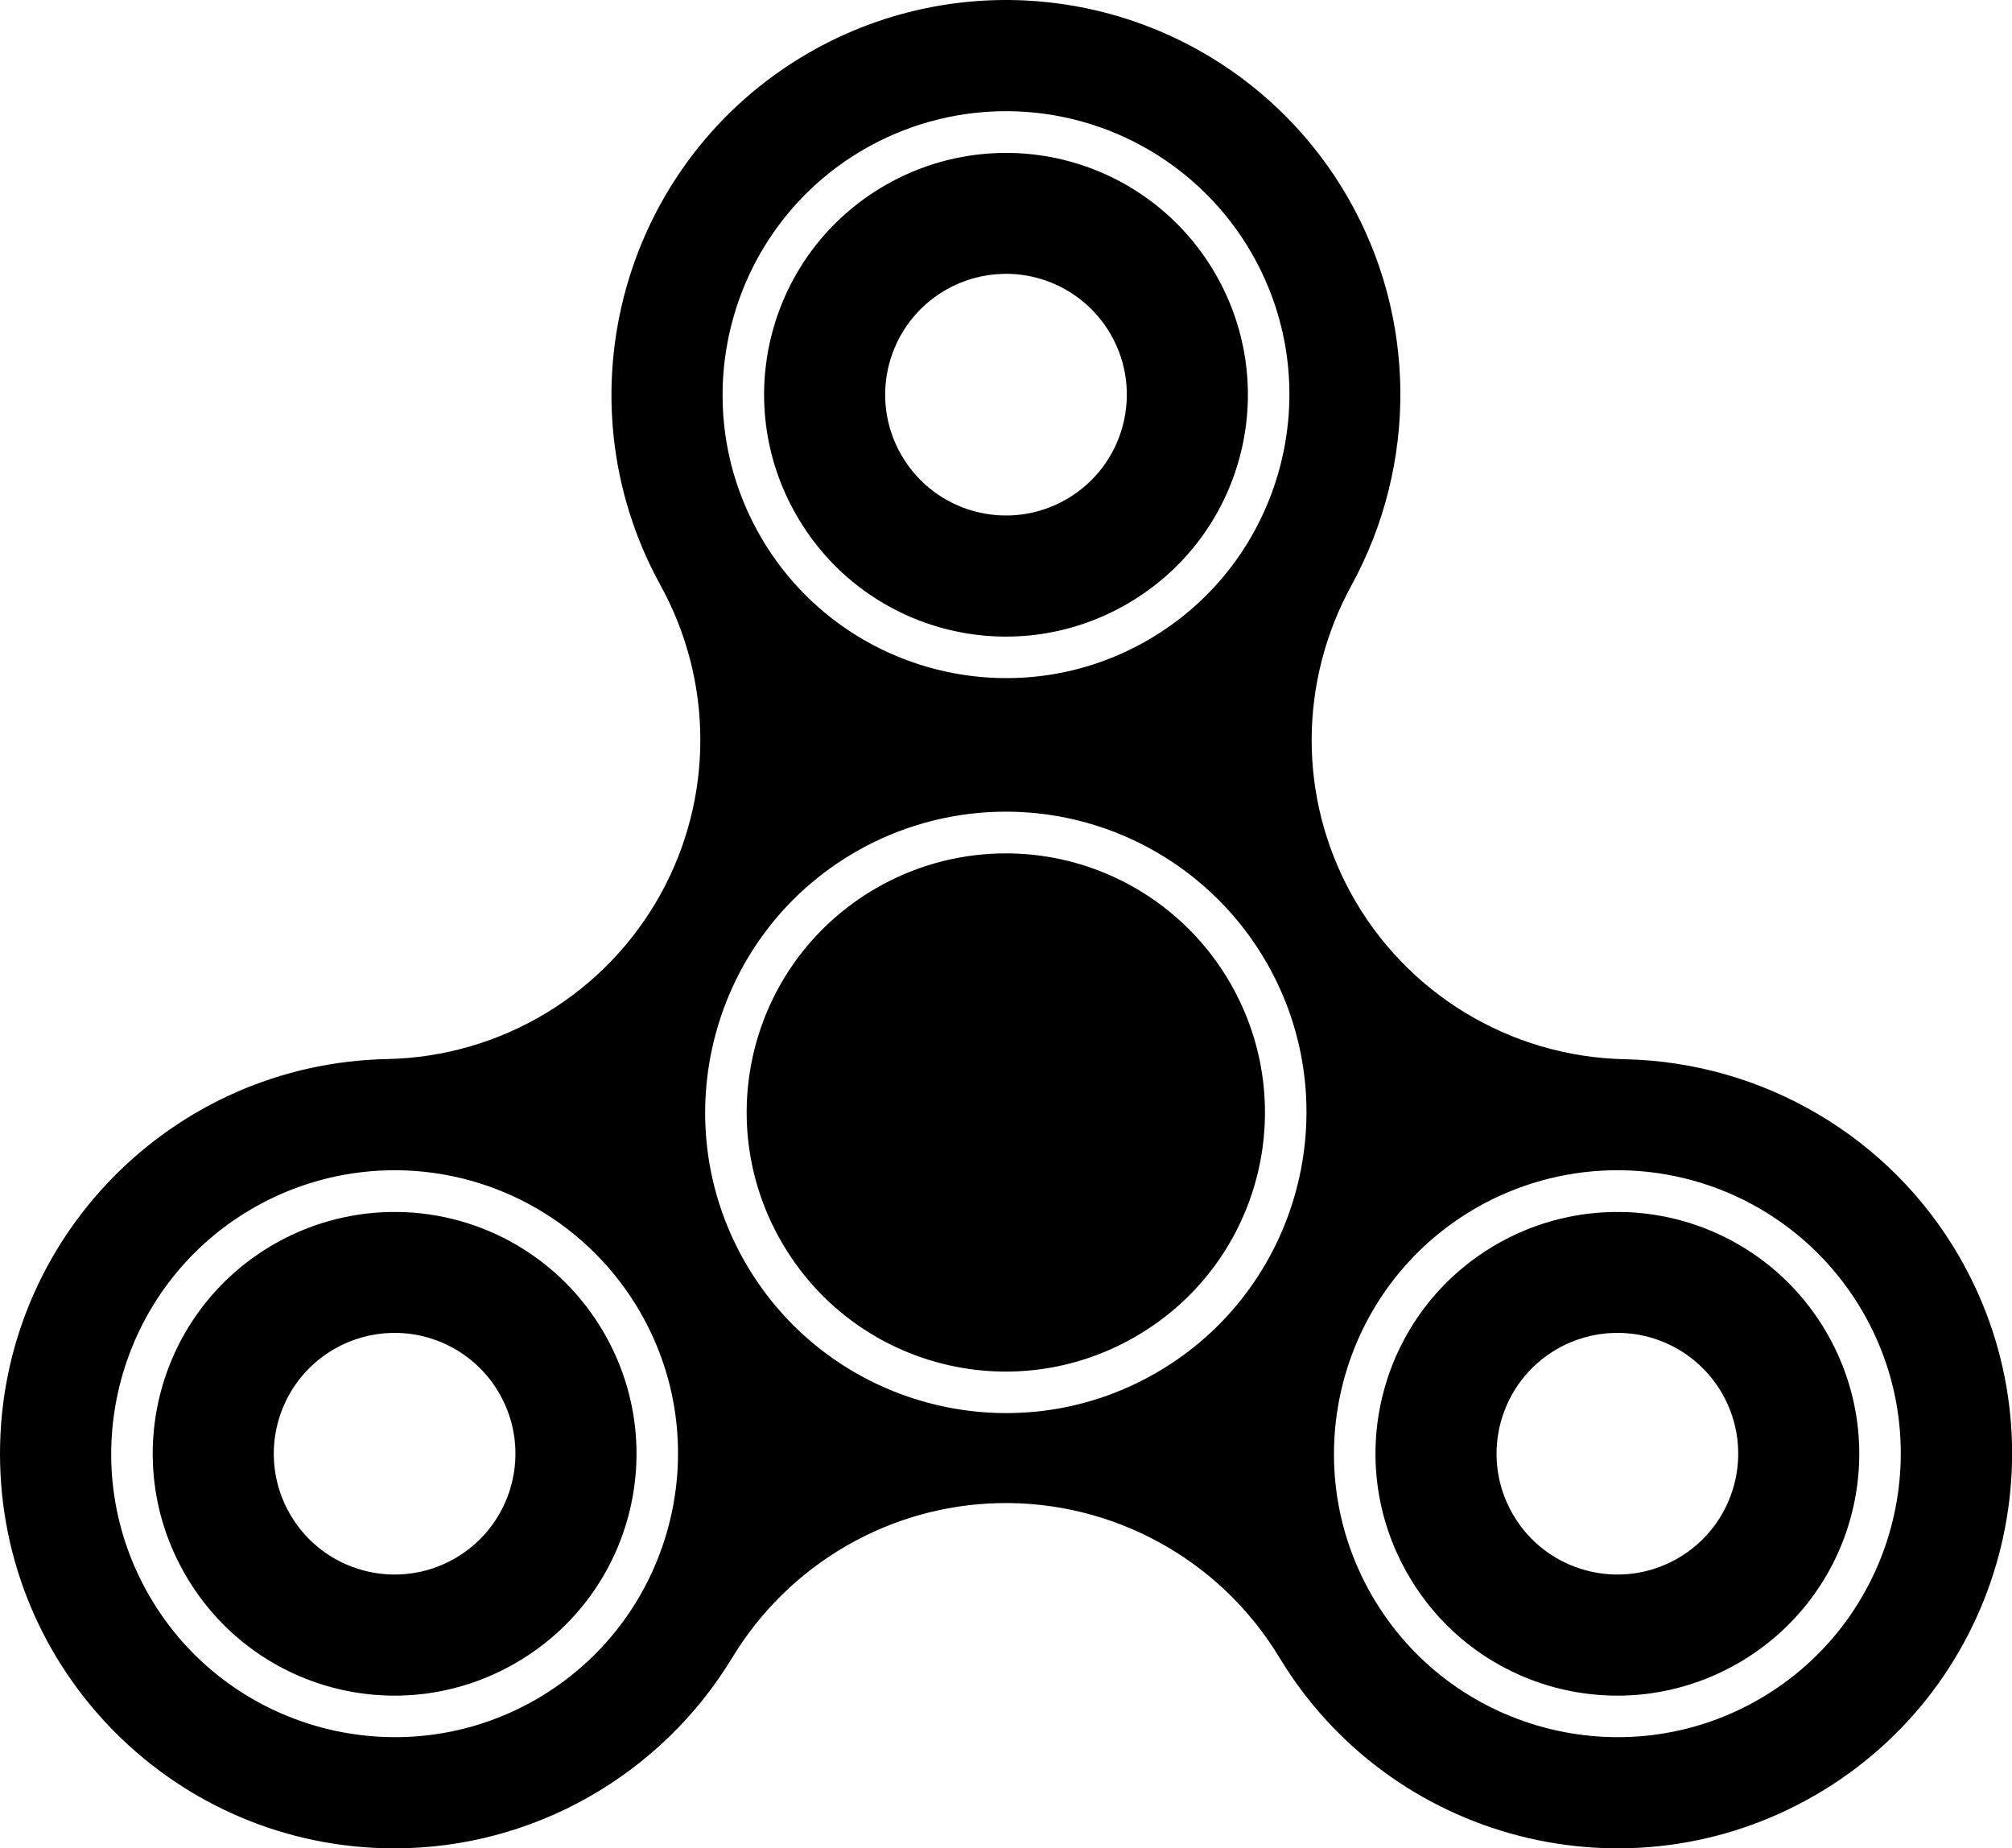
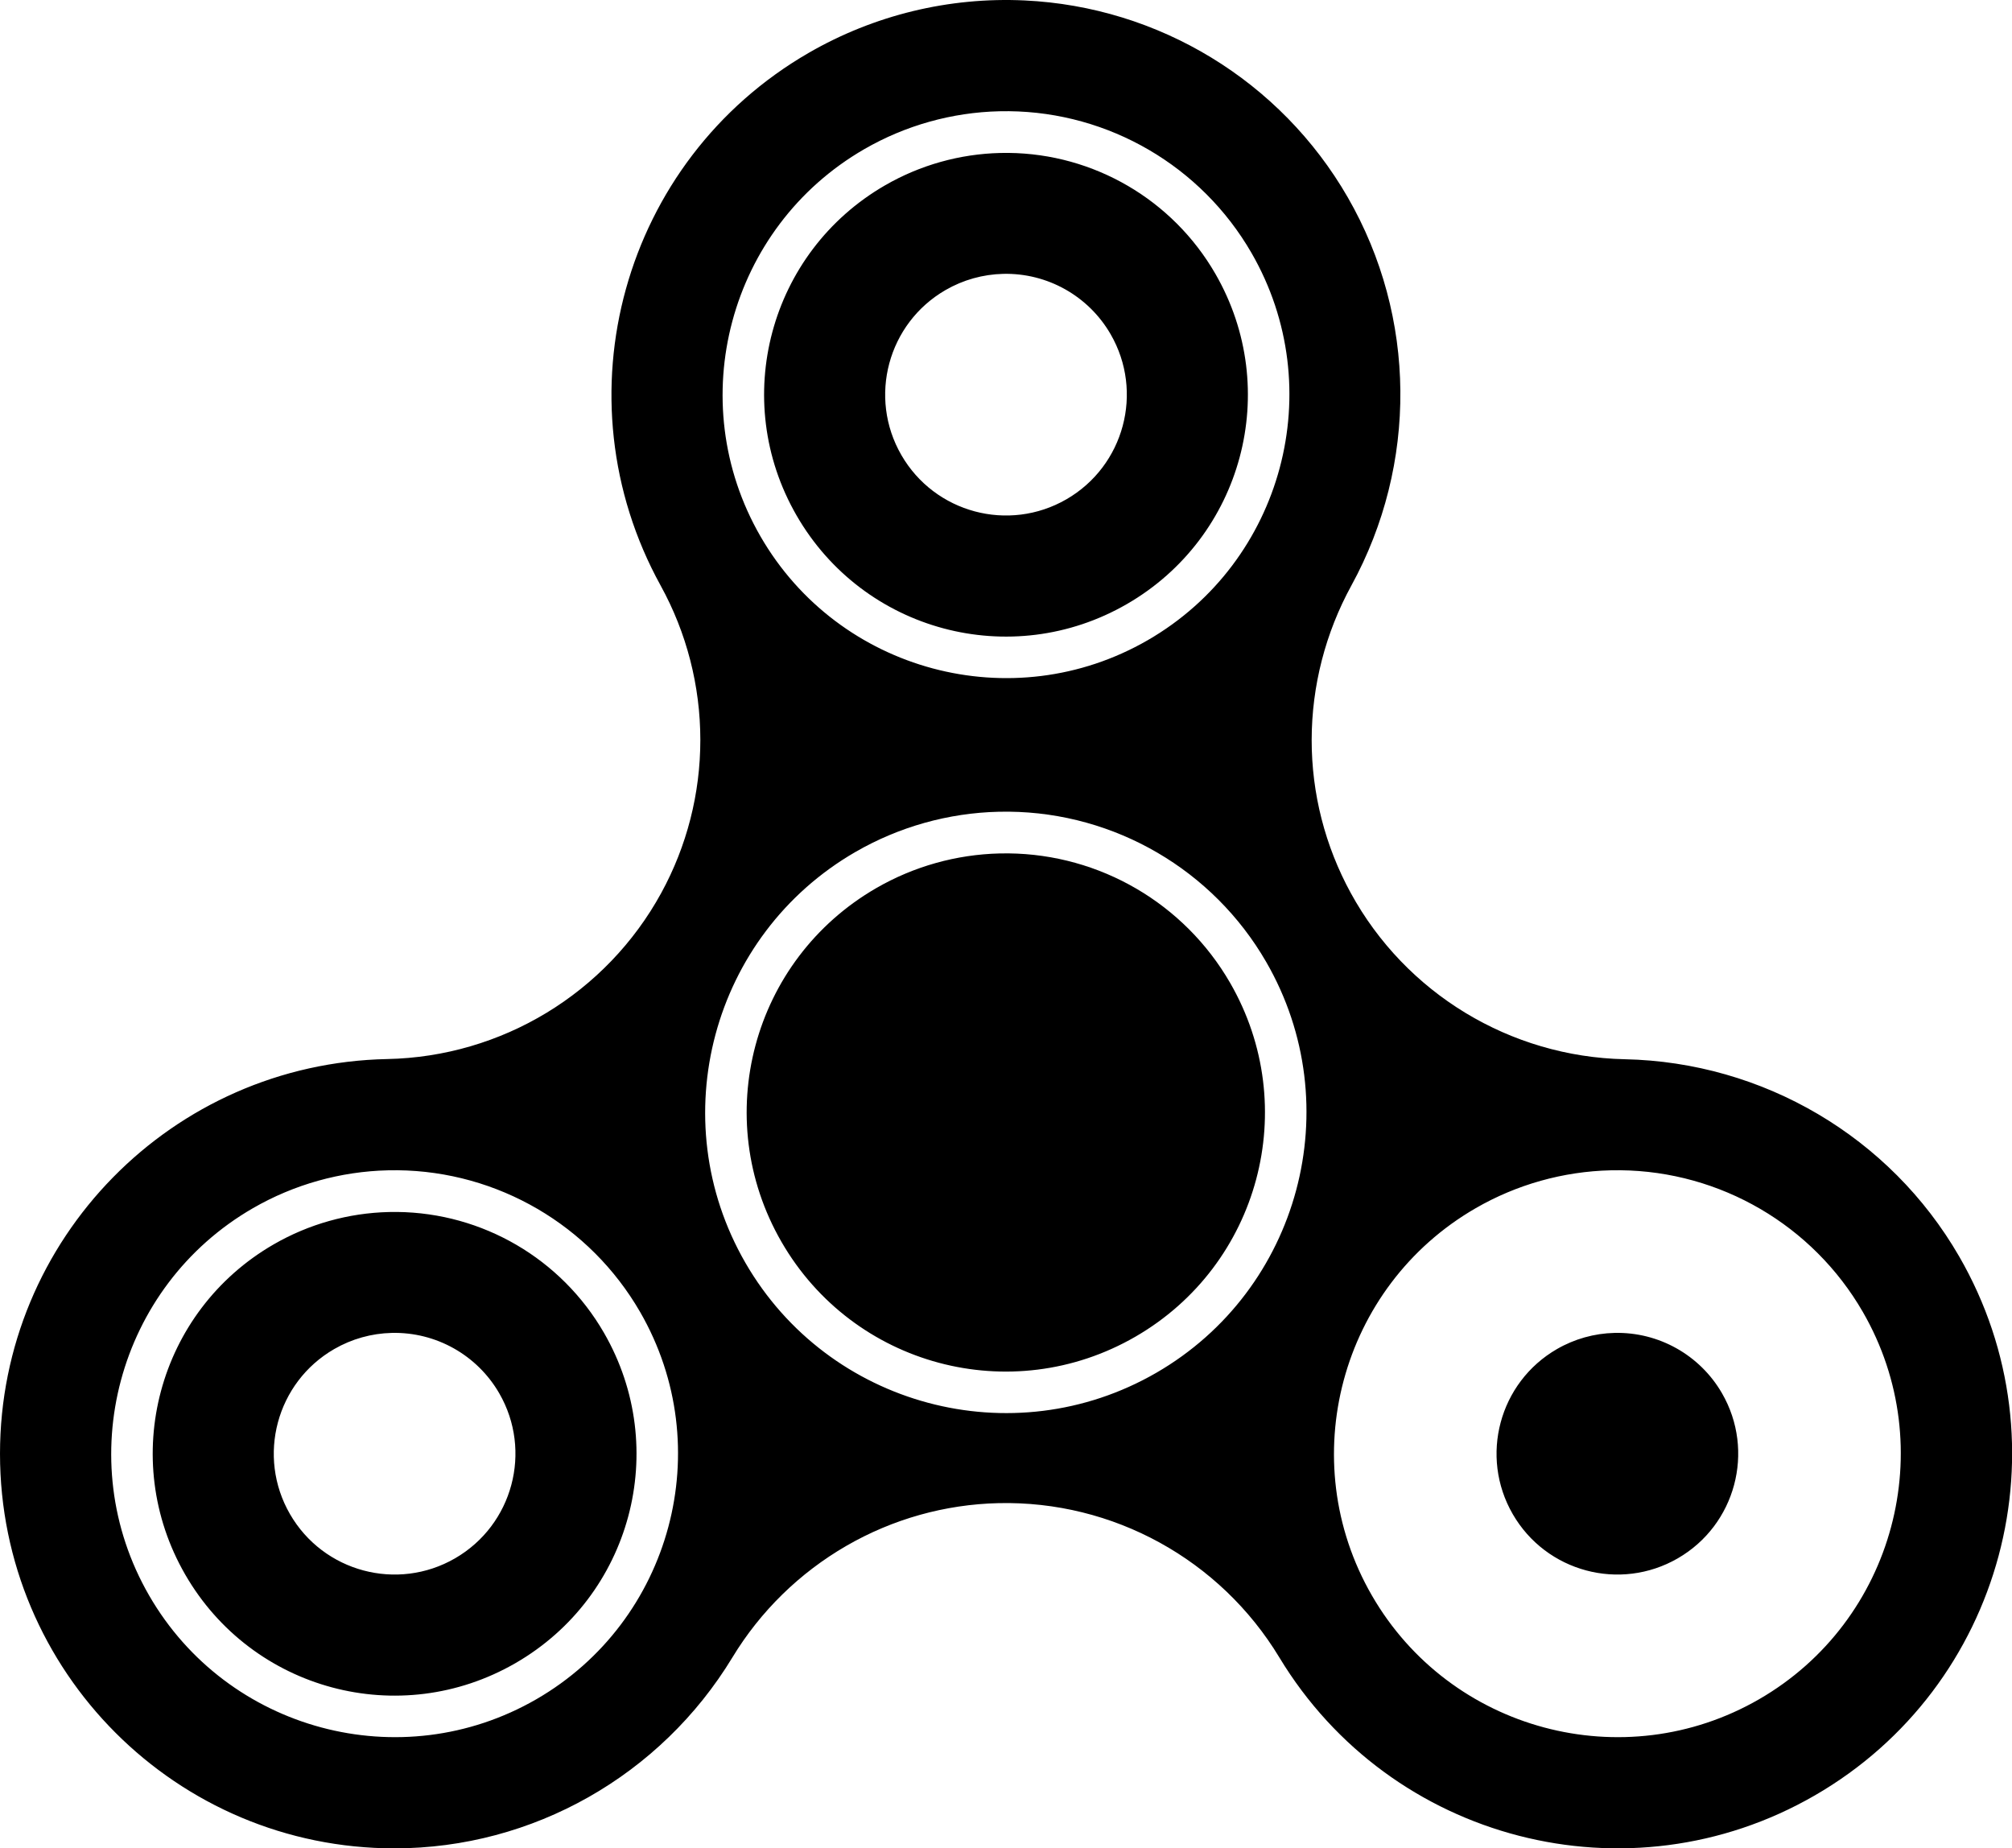
<svg xmlns="http://www.w3.org/2000/svg" xmlns:ns1="http://www.inkscape.org/namespaces/inkscape" xmlns:ns2="http://sodipodi.sourceforge.net/DTD/sodipodi-0.dtd" width="245.79mm" height="225.778mm" viewBox="0 0 870.909 800" id="svg2" version="1.1" ns1:version="0.91 r13725" ns2:docname="Fidget spinner by Rones.svg">
  <defs id="defs4" />
  <ns2:namedview id="base" pagecolor="#ffffff" bordercolor="#666666" borderopacity="1.0" ns1:pageopacity="0.0" ns1:pageshadow="2" ns1:zoom="0.49497475" ns1:cx="1512.1397" ns1:cy="109.61409" ns1:document-units="px" ns1:current-layer="layer1" showgrid="false" ns1:window-width="1920" ns1:window-height="1019" ns1:window-x="1272" ns1:window-y="-8" ns1:window-maximized="1" fit-margin-top="0" fit-margin-left="0" fit-margin-right="0" fit-margin-bottom="0" />
  <g ns1:label="Layer 1" ns1:groupmode="layer" id="layer1" transform="translate(-15.332,-41.858)">
-     <path ns1:connector-curvature="0" style="opacity:1;fill:#000000;fill-opacity:1;fill-rule:nonzero;stroke:none;stroke-width:60;stroke-linecap:butt;stroke-linejoin:miter;stroke-miterlimit:4;stroke-dasharray:none;stroke-dashoffset:0;stroke-opacity:1" d="M 365.379,64.741 C 284.808,111.297 256.377,213.775 301.286,295.276 c 11.277,20.465 17.188,43.464 17.193,66.829 0.005,23.145 -5.805,45.925 -16.913,66.23 -23.791,43.486 -69.075,70.895 -118.633,71.896 -93.035,1.879 -167.579,77.758 -167.6,170.812 -0.022,94.338 76.476,170.866 170.814,170.814 59.837,-0.033 115.211,-31.51 146.235,-82.678 12.115,-19.98 29.101,-36.583 49.333,-48.271 20.041,-11.577 42.673,-17.937 65.812,-18.469 49.557,-1.14 95.936,24.376 121.585,66.795 48.146,79.628 151.129,106.243 231.725,59.736 81.71,-47.149 109.735,-151.664 62.521,-233.337 -29.947,-51.804 -84.892,-84.06 -144.716,-85.322 -49.566,-1.046 -94.849,-28.478 -118.633,-71.977 -11.104,-20.307 -16.938,-43.085 -16.911,-66.23 0.028,-23.355 5.973,-46.345 17.193,-66.829 28.746,-52.481 28.309,-116.169 -1.573,-168.012 C 569.675,76.88 516.936,44.792 458.846,42.048 426.16,40.504 393.712,48.37 365.379,64.741 Z m 86.707,25.246 c 43.248,0.454 83.234,23.712 104.962,61.345 33.829,58.594 13.682,133.783 -44.912,167.612 -58.594,33.829 -133.783,13.682 -167.612,-44.912 -33.829,-58.594 -13.682,-133.783 44.912,-167.612 17.803,-10.278 37.903,-15.92 58.454,-16.405 1.401,-0.033 2.801,-0.043 4.196,-0.028 z m -0.188,18.053 c -1.191,-0.013 -2.384,-0.005 -3.58,0.024 -17.528,0.414 -34.671,5.225 -49.855,13.991 -50.145,28.951 -67.255,92.806 -38.304,142.951 28.951,50.145 92.806,67.255 142.951,38.304 50.145,-28.951 67.255,-92.806 38.304,-142.951 -18.545,-32.121 -52.606,-51.933 -89.516,-52.319 z m -2.346,52.347 c 19.12,-0.451 36.962,9.571 46.524,26.135 14.441,25.013 5.871,56.997 -19.141,71.439 -25.013,14.442 -56.997,5.872 -71.439,-19.141 -14.441,-25.013 -5.871,-56.997 19.141,-71.439 7.588,-4.381 16.155,-6.786 24.915,-6.993 z m 2.534,232.777 c 45.881,0.482 88.301,25.151 111.351,65.076 35.891,62.166 14.52,141.922 -47.646,177.814 -62.166,35.891 -141.92,14.52 -177.811,-47.646 -35.891,-62.166 -14.523,-141.922 47.643,-177.814 18.886,-10.904 40.211,-16.887 62.013,-17.402 1.487,-0.04 2.97,-0.043 4.45,-0.028 z m -0.188,18.051 c -1.276,-0.014 -2.555,0 -3.836,0.025 -18.779,0.443 -37.144,5.596 -53.412,14.988 -53.717,31.013 -72.049,99.436 -41.036,153.153 31.013,53.717 99.434,72.051 153.151,41.038 53.717,-31.013 72.051,-99.436 41.038,-153.153 C 527.934,432.854 491.44,411.628 451.897,411.215 Z M 187.445,548.36 c 43.248,0.454 83.235,23.712 104.962,61.345 33.829,58.594 13.682,133.78 -44.912,167.61 C 188.901,811.144 113.712,790.998 79.883,732.403 46.054,673.809 66.201,598.623 124.795,564.794 c 17.803,-10.278 37.903,-15.92 58.454,-16.405 1.401,-0.029 2.801,-0.042 4.196,-0.029 z m 529.283,0 c 43.248,0.454 83.232,23.712 104.96,61.345 33.829,58.594 13.682,133.78 -44.912,167.61 -58.594,33.829 -133.78,13.682 -167.61,-44.912 -33.829,-58.594 -13.682,-133.78 44.912,-167.61 17.803,-10.278 37.903,-15.92 58.454,-16.405 1.401,-0.029 2.801,-0.042 4.196,-0.029 z m -529.474,18.053 c -1.191,-0.012 -2.384,0 -3.58,0.024 -17.528,0.414 -34.669,5.225 -49.853,13.991 -50.145,28.951 -67.255,92.804 -38.304,142.949 28.951,50.145 92.807,67.255 142.951,38.304 50.145,-28.951 67.255,-92.804 38.304,-142.949 -18.545,-32.121 -52.608,-51.933 -89.518,-52.319 z m 529.283,0 c -1.191,-0.012 -2.384,0 -3.58,0.024 -17.528,0.414 -34.669,5.225 -49.853,13.991 -50.145,28.951 -67.255,92.804 -38.304,142.949 28.951,50.145 92.804,67.255 142.949,38.304 50.145,-28.951 67.255,-92.804 38.304,-142.949 -18.545,-32.121 -52.606,-51.933 -89.516,-52.319 z m -531.627,52.347 c 19.12,-0.451 36.962,9.571 46.524,26.135 14.441,25.013 5.871,56.997 -19.141,71.439 -25.014,14.441 -56.998,5.87 -71.439,-19.144 -14.441,-25.013 -5.871,-56.997 19.141,-71.439 7.588,-4.381 16.155,-6.785 24.915,-6.991 z m 529.281,0 c 19.121,-0.453 36.963,9.569 46.527,26.132 14.442,25.014 5.871,57 -19.144,71.441 -25.014,14.441 -56.998,5.87 -71.439,-19.144 -14.441,-25.014 -5.87,-56.998 19.144,-71.439 7.587,-4.38 16.154,-6.784 24.912,-6.991 z" id="circle4252" ns2:nodetypes="sssssssssssssssssssscsssscccccsssscccssccccsssscccccsssscccssssccccsssscccccssssccccsssscccscccccccscc" />
+     <path ns1:connector-curvature="0" style="opacity:1;fill:#000000;fill-opacity:1;fill-rule:nonzero;stroke:none;stroke-width:60;stroke-linecap:butt;stroke-linejoin:miter;stroke-miterlimit:4;stroke-dasharray:none;stroke-dashoffset:0;stroke-opacity:1" d="M 365.379,64.741 C 284.808,111.297 256.377,213.775 301.286,295.276 c 11.277,20.465 17.188,43.464 17.193,66.829 0.005,23.145 -5.805,45.925 -16.913,66.23 -23.791,43.486 -69.075,70.895 -118.633,71.896 -93.035,1.879 -167.579,77.758 -167.6,170.812 -0.022,94.338 76.476,170.866 170.814,170.814 59.837,-0.033 115.211,-31.51 146.235,-82.678 12.115,-19.98 29.101,-36.583 49.333,-48.271 20.041,-11.577 42.673,-17.937 65.812,-18.469 49.557,-1.14 95.936,24.376 121.585,66.795 48.146,79.628 151.129,106.243 231.725,59.736 81.71,-47.149 109.735,-151.664 62.521,-233.337 -29.947,-51.804 -84.892,-84.06 -144.716,-85.322 -49.566,-1.046 -94.849,-28.478 -118.633,-71.977 -11.104,-20.307 -16.938,-43.085 -16.911,-66.23 0.028,-23.355 5.973,-46.345 17.193,-66.829 28.746,-52.481 28.309,-116.169 -1.573,-168.012 C 569.675,76.88 516.936,44.792 458.846,42.048 426.16,40.504 393.712,48.37 365.379,64.741 Z m 86.707,25.246 c 43.248,0.454 83.234,23.712 104.962,61.345 33.829,58.594 13.682,133.783 -44.912,167.612 -58.594,33.829 -133.783,13.682 -167.612,-44.912 -33.829,-58.594 -13.682,-133.783 44.912,-167.612 17.803,-10.278 37.903,-15.92 58.454,-16.405 1.401,-0.033 2.801,-0.043 4.196,-0.028 z m -0.188,18.053 c -1.191,-0.013 -2.384,-0.005 -3.58,0.024 -17.528,0.414 -34.671,5.225 -49.855,13.991 -50.145,28.951 -67.255,92.806 -38.304,142.951 28.951,50.145 92.806,67.255 142.951,38.304 50.145,-28.951 67.255,-92.806 38.304,-142.951 -18.545,-32.121 -52.606,-51.933 -89.516,-52.319 z m -2.346,52.347 c 19.12,-0.451 36.962,9.571 46.524,26.135 14.441,25.013 5.871,56.997 -19.141,71.439 -25.013,14.442 -56.997,5.872 -71.439,-19.141 -14.441,-25.013 -5.871,-56.997 19.141,-71.439 7.588,-4.381 16.155,-6.786 24.915,-6.993 z m 2.534,232.777 c 45.881,0.482 88.301,25.151 111.351,65.076 35.891,62.166 14.52,141.922 -47.646,177.814 -62.166,35.891 -141.92,14.52 -177.811,-47.646 -35.891,-62.166 -14.523,-141.922 47.643,-177.814 18.886,-10.904 40.211,-16.887 62.013,-17.402 1.487,-0.04 2.97,-0.043 4.45,-0.028 z m -0.188,18.051 c -1.276,-0.014 -2.555,0 -3.836,0.025 -18.779,0.443 -37.144,5.596 -53.412,14.988 -53.717,31.013 -72.049,99.436 -41.036,153.153 31.013,53.717 99.434,72.051 153.151,41.038 53.717,-31.013 72.051,-99.436 41.038,-153.153 C 527.934,432.854 491.44,411.628 451.897,411.215 Z M 187.445,548.36 c 43.248,0.454 83.235,23.712 104.962,61.345 33.829,58.594 13.682,133.78 -44.912,167.61 C 188.901,811.144 113.712,790.998 79.883,732.403 46.054,673.809 66.201,598.623 124.795,564.794 c 17.803,-10.278 37.903,-15.92 58.454,-16.405 1.401,-0.029 2.801,-0.042 4.196,-0.029 z m 529.283,0 c 43.248,0.454 83.232,23.712 104.96,61.345 33.829,58.594 13.682,133.78 -44.912,167.61 -58.594,33.829 -133.78,13.682 -167.61,-44.912 -33.829,-58.594 -13.682,-133.78 44.912,-167.61 17.803,-10.278 37.903,-15.92 58.454,-16.405 1.401,-0.029 2.801,-0.042 4.196,-0.029 z m -529.474,18.053 c -1.191,-0.012 -2.384,0 -3.58,0.024 -17.528,0.414 -34.669,5.225 -49.853,13.991 -50.145,28.951 -67.255,92.804 -38.304,142.949 28.951,50.145 92.807,67.255 142.951,38.304 50.145,-28.951 67.255,-92.804 38.304,-142.949 -18.545,-32.121 -52.608,-51.933 -89.518,-52.319 z m 529.283,0 z m -531.627,52.347 c 19.12,-0.451 36.962,9.571 46.524,26.135 14.441,25.013 5.871,56.997 -19.141,71.439 -25.014,14.441 -56.998,5.87 -71.439,-19.144 -14.441,-25.013 -5.871,-56.997 19.141,-71.439 7.588,-4.381 16.155,-6.785 24.915,-6.991 z m 529.281,0 c 19.121,-0.453 36.963,9.569 46.527,26.132 14.442,25.014 5.871,57 -19.144,71.441 -25.014,14.441 -56.998,5.87 -71.439,-19.144 -14.441,-25.014 -5.87,-56.998 19.144,-71.439 7.587,-4.38 16.154,-6.784 24.912,-6.991 z" id="circle4252" ns2:nodetypes="sssssssssssssssssssscsssscccccsssscccssccccsssscccccsssscccssssccccsssscccccssssccccsssscccscccccccscc" />
  </g>
</svg>